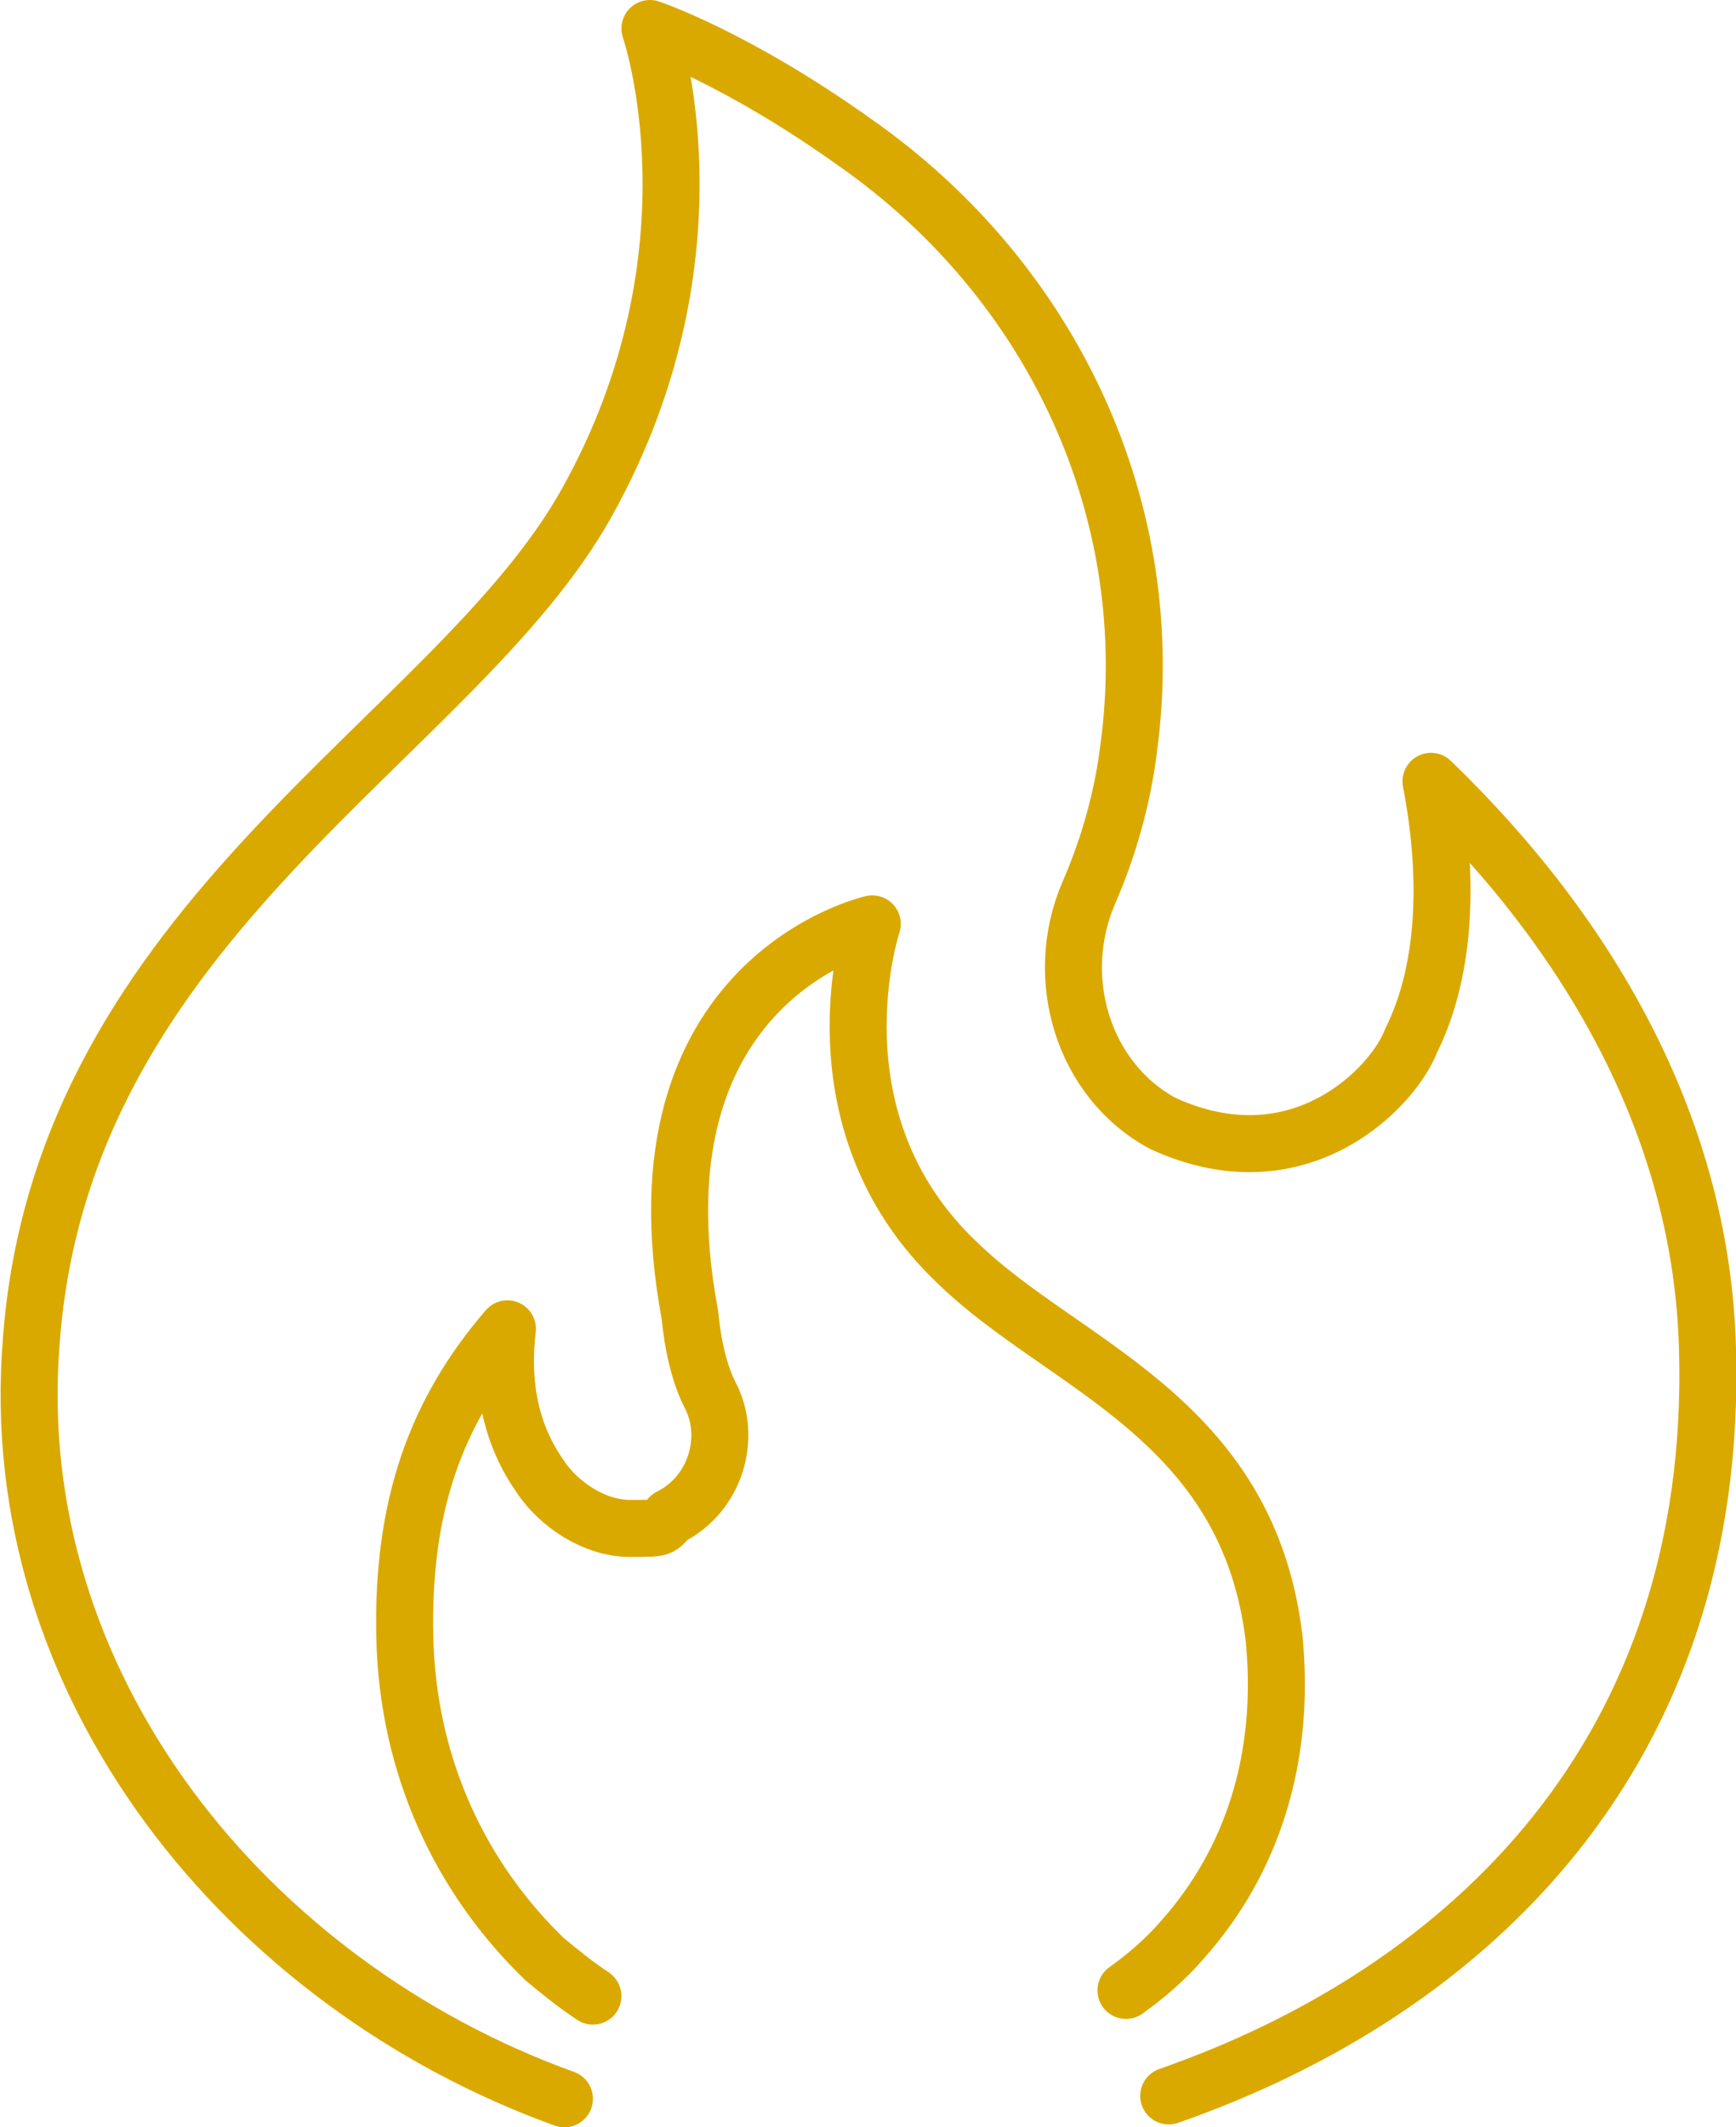
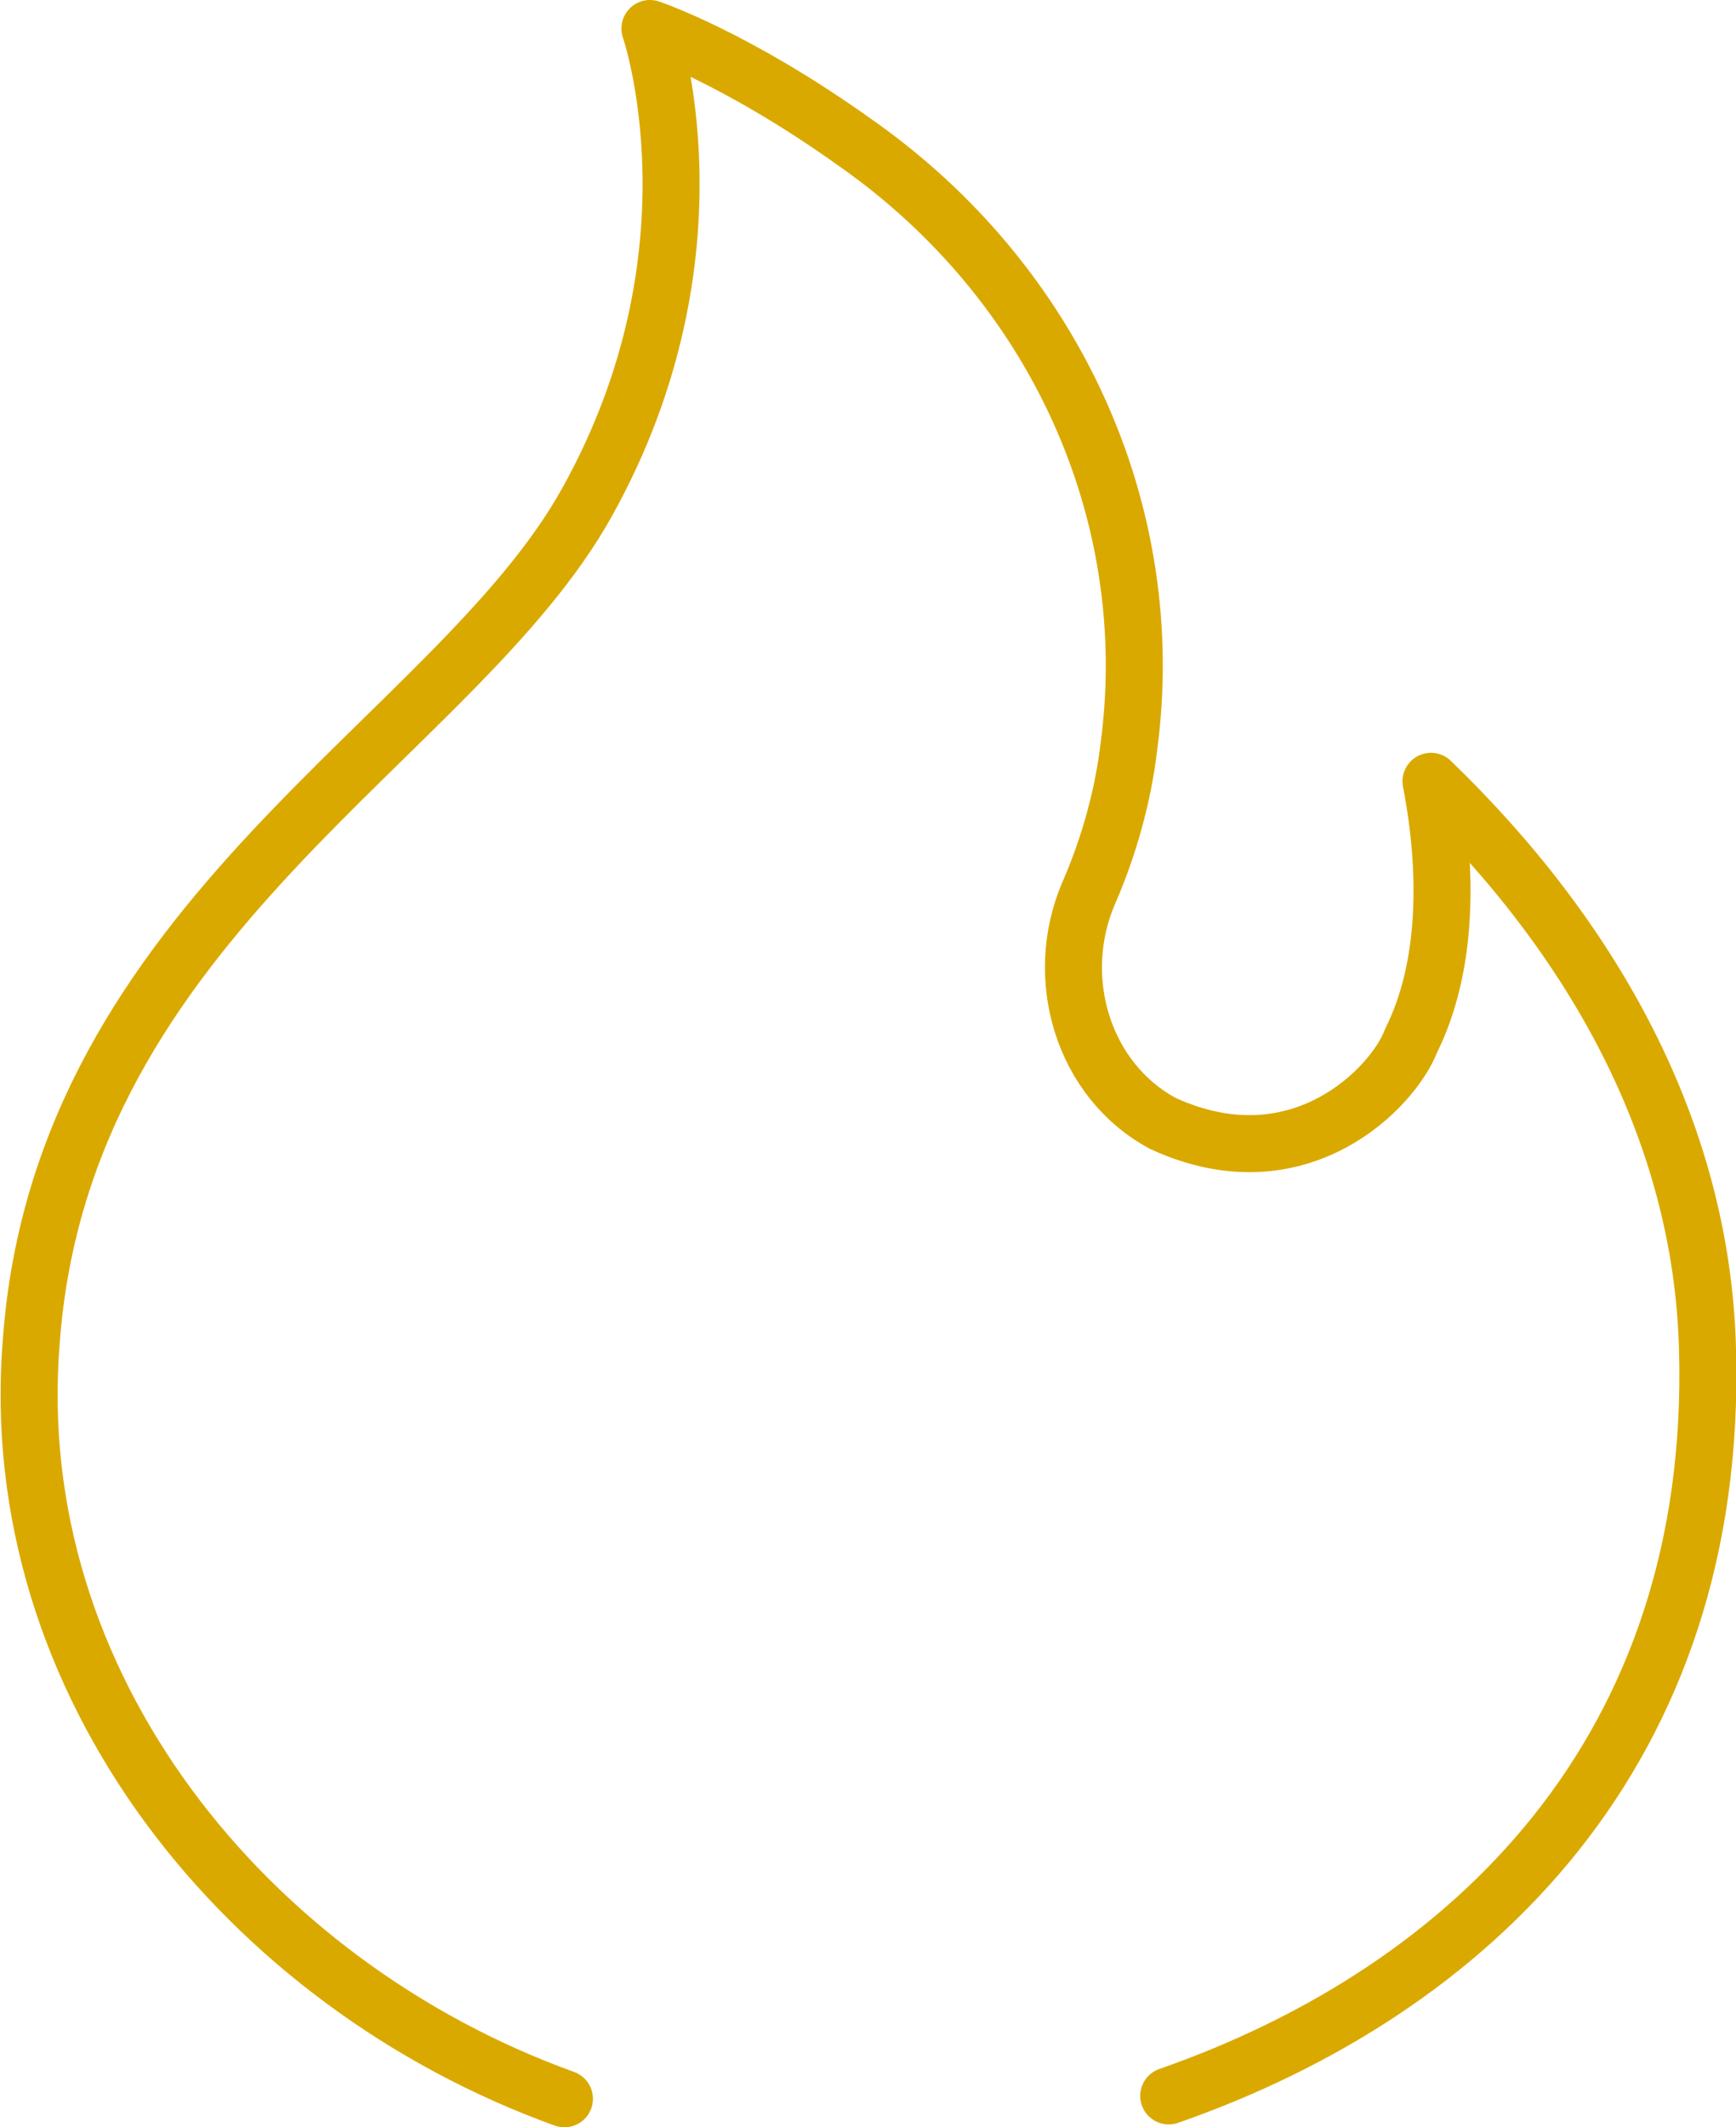
<svg xmlns="http://www.w3.org/2000/svg" id="Layer_1" version="1.1" viewBox="0 0 60.9 74.6">
  <defs>
    <style>
      .st0 {
        fill: none;
        stroke: #daa900;
        stroke-linecap: round;
        stroke-linejoin: round;
        stroke-width: 2px;
      }
    </style>
  </defs>
  <path class="st0" d="M19.8,73.6C8.7,69.6.1,59.1,1.1,47c1.1-14.8,14.9-21.1,19.5-29.4,4.9-8.8,2.2-16.6,2.2-16.6,0,0,3,1,7.2,4,7,4.9,10.7,13,9.6,21.2-.2,1.7-.7,3.5-1.4,5.1-1.3,3-.2,6.6,2.6,8.1,4.8,2.2,8.1-1.3,8.7-2.9,1.3-2.6,1.3-6,.7-9.1,5.7,5.5,9.5,12.3,9.7,19.9.4,14.1-8.3,22.5-18.9,26.2" />
-   <path class="st0" d="M20.8,70c-.6-.4-1.1-.8-1.7-1.3-2.9-2.8-4.8-6.7-4.9-11.3s1.1-7.9,3.6-10.8c-.2,1.7,0,3.5,1.1,5.1.7,1.1,2,1.9,3.2,1.9s1,0,1.4-.4c1.6-.8,2.2-2.8,1.4-4.3-.4-.8-.6-1.8-.7-2.8-2.2-11.8,6.4-13.7,6.4-13.7,0,0-2.3,6.9,3,11.9,3.7,3.6,10.2,5.4,11.1,13.2.4,4.2-.8,7.8-3.2,10.5-.6.7-1.3,1.3-2,1.8" />
</svg>